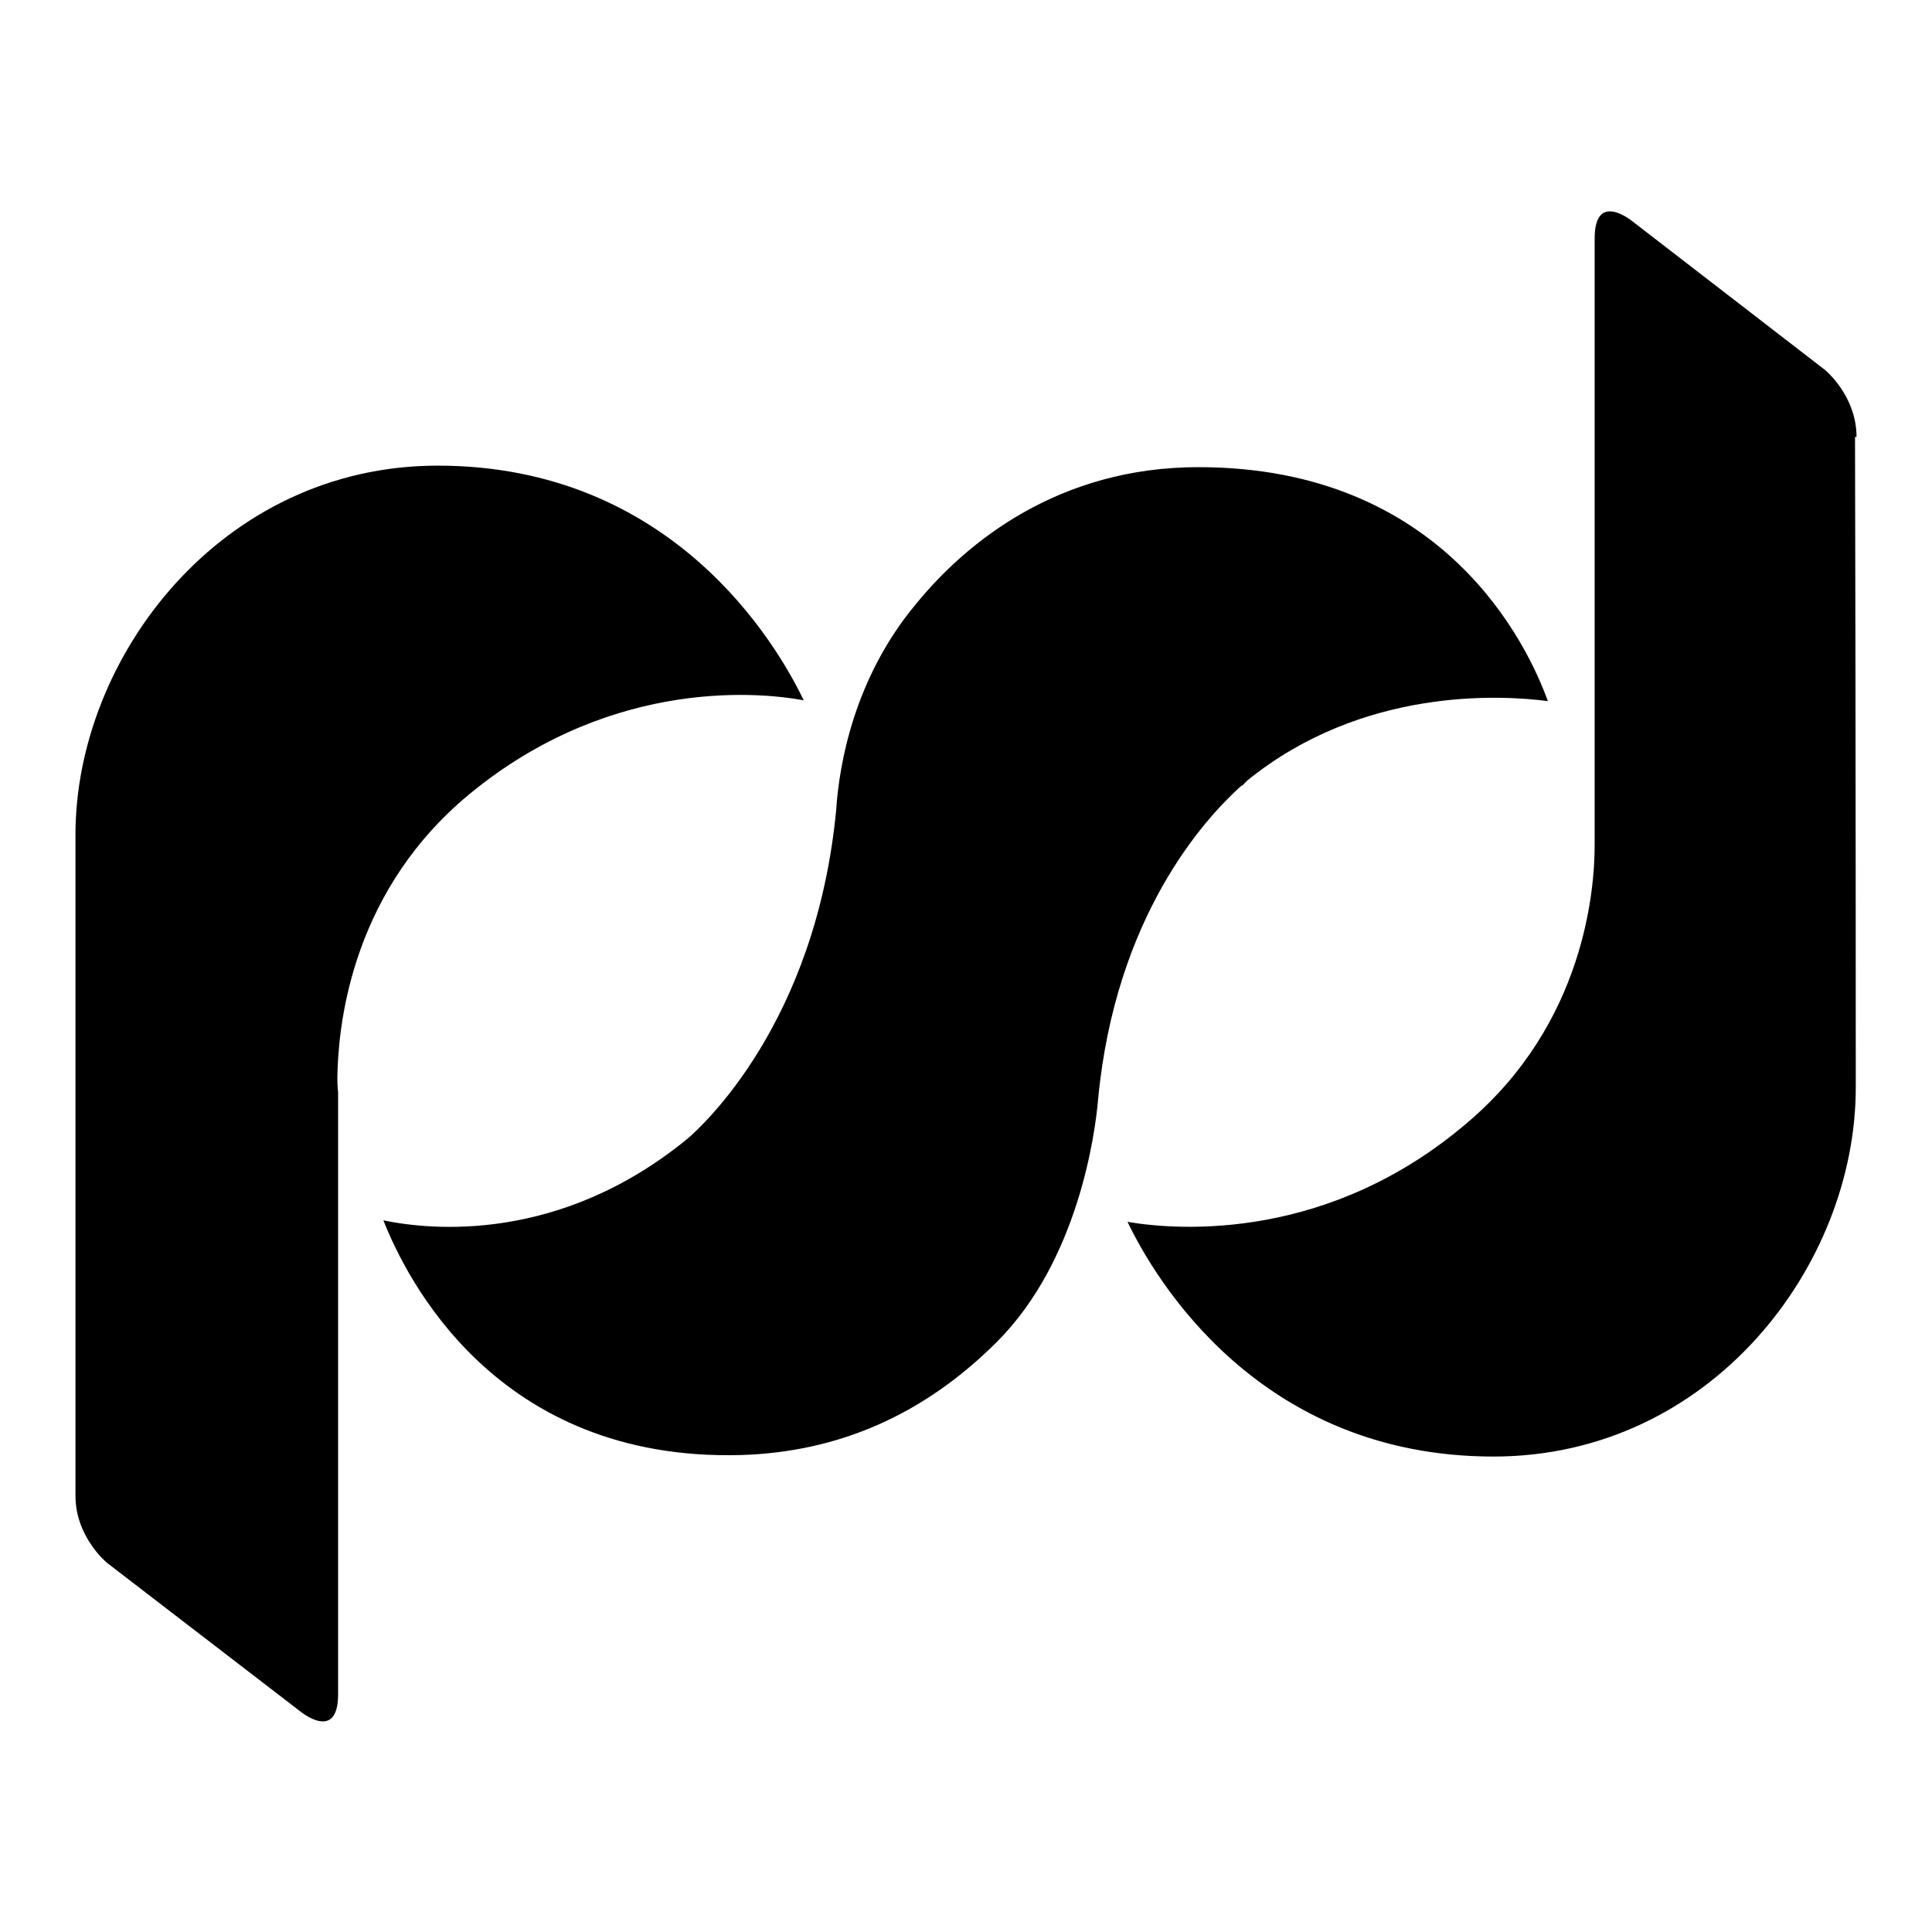
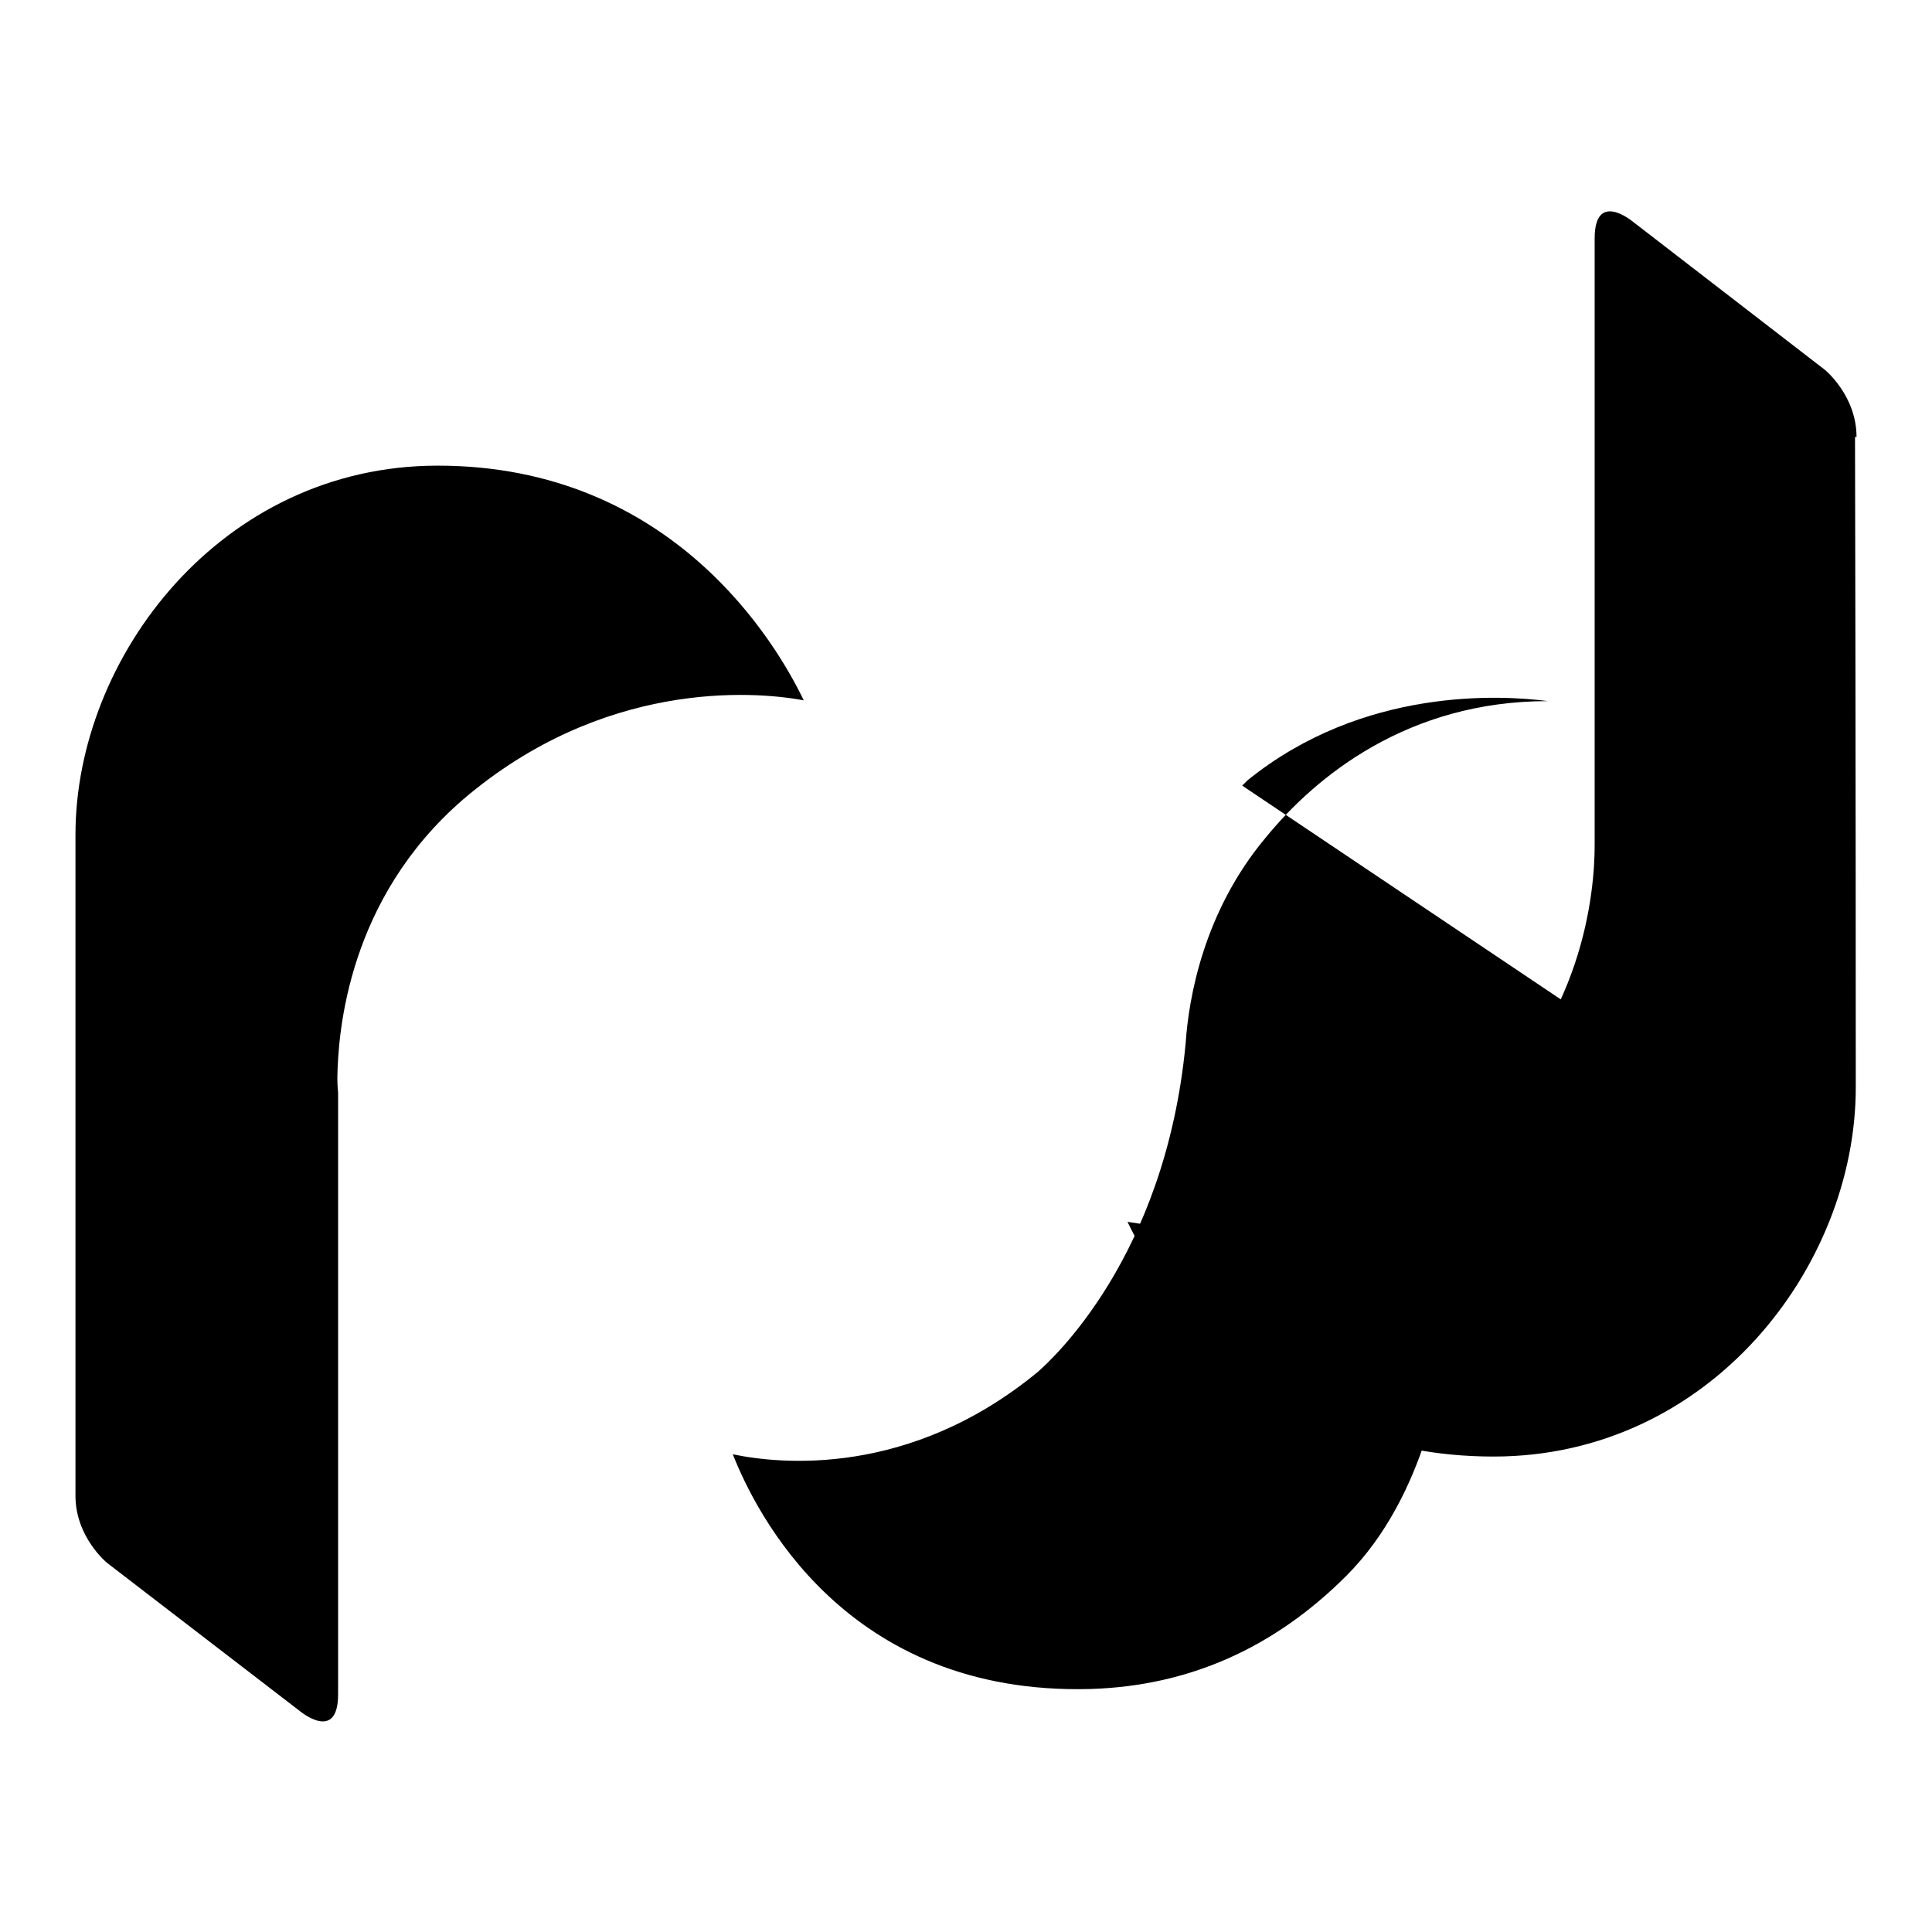
<svg xmlns="http://www.w3.org/2000/svg" version="1.1" x="0px" y="0px" viewBox="0 0 256 256" enable-background="new 0 0 256 256" xml:space="preserve">
  <g>
    <g>
-       <path fill="#000000" d="M61.4,105.9c18.4-15.7,38.2-14.4,45.1-13.1c-3.6-7.5-17.4-31.1-48.5-31.1c-28.7,0-48,25.4-48,48.9c0,0,0,46.8,0,87.6c0,5.5,4.2,8.9,4.2,8.9l25.5,19.6c0,0,5.1,4.3,5.1-2.2c0-22.2,0-79.7,0-79.7c0-0.2-0.1-0.8-0.1-2C44.8,136.7,46.1,119.1,61.4,105.9L61.4,105.9z M246,57.9c0-5.5-4.2-8.9-4.2-8.9l-25.4-19.6c0,0-5.1-4.3-5.1,2.2V110c0,0.2,0,0.8,0,2c0,6-1.4,23.6-16.8,36.7c-18.3,15.7-38.1,14.4-45.1,13.2c3.6,7.5,17.4,31.1,48.5,31.1c28.7,0,48-25.2,48-48.9c0,0,0-45.4-0.1-86.2L246,57.9L246,57.9z M164.6,104.1l0.7-0.7C180.6,91,199,92.1,205.1,92.9c-2.6-7.2-13.6-31-46.3-31c-18.5,0-30.7,9.9-37.4,18.1c-8.2,9.8-10.2,21.2-10.6,27.3c-2.7,28.4-17.9,42-19.6,43.5c-17,14-34.2,12.2-40.4,10.9c3,7.6,14.9,32,47.4,31.1c13-0.4,24.3-5.4,33.9-15c10.7-10.7,13-27.4,13.4-32.1c2.3-24.3,14.1-37.2,19-41.6L164.6,104.1L164.6,104.1z" />
+       <path fill="#000000" d="M61.4,105.9c18.4-15.7,38.2-14.4,45.1-13.1c-3.6-7.5-17.4-31.1-48.5-31.1c-28.7,0-48,25.4-48,48.9c0,0,0,46.8,0,87.6c0,5.5,4.2,8.9,4.2,8.9l25.5,19.6c0,0,5.1,4.3,5.1-2.2c0-22.2,0-79.7,0-79.7c0-0.2-0.1-0.8-0.1-2C44.8,136.7,46.1,119.1,61.4,105.9L61.4,105.9z M246,57.9c0-5.5-4.2-8.9-4.2-8.9l-25.4-19.6c0,0-5.1-4.3-5.1,2.2V110c0,0.2,0,0.8,0,2c0,6-1.4,23.6-16.8,36.7c-18.3,15.7-38.1,14.4-45.1,13.2c3.6,7.5,17.4,31.1,48.5,31.1c28.7,0,48-25.2,48-48.9c0,0,0-45.4-0.1-86.2L246,57.9L246,57.9z M164.6,104.1l0.7-0.7C180.6,91,199,92.1,205.1,92.9c-18.5,0-30.7,9.9-37.4,18.1c-8.2,9.8-10.2,21.2-10.6,27.3c-2.7,28.4-17.9,42-19.6,43.5c-17,14-34.2,12.2-40.4,10.9c3,7.6,14.9,32,47.4,31.1c13-0.4,24.3-5.4,33.9-15c10.7-10.7,13-27.4,13.4-32.1c2.3-24.3,14.1-37.2,19-41.6L164.6,104.1L164.6,104.1z" />
    </g>
  </g>
</svg>